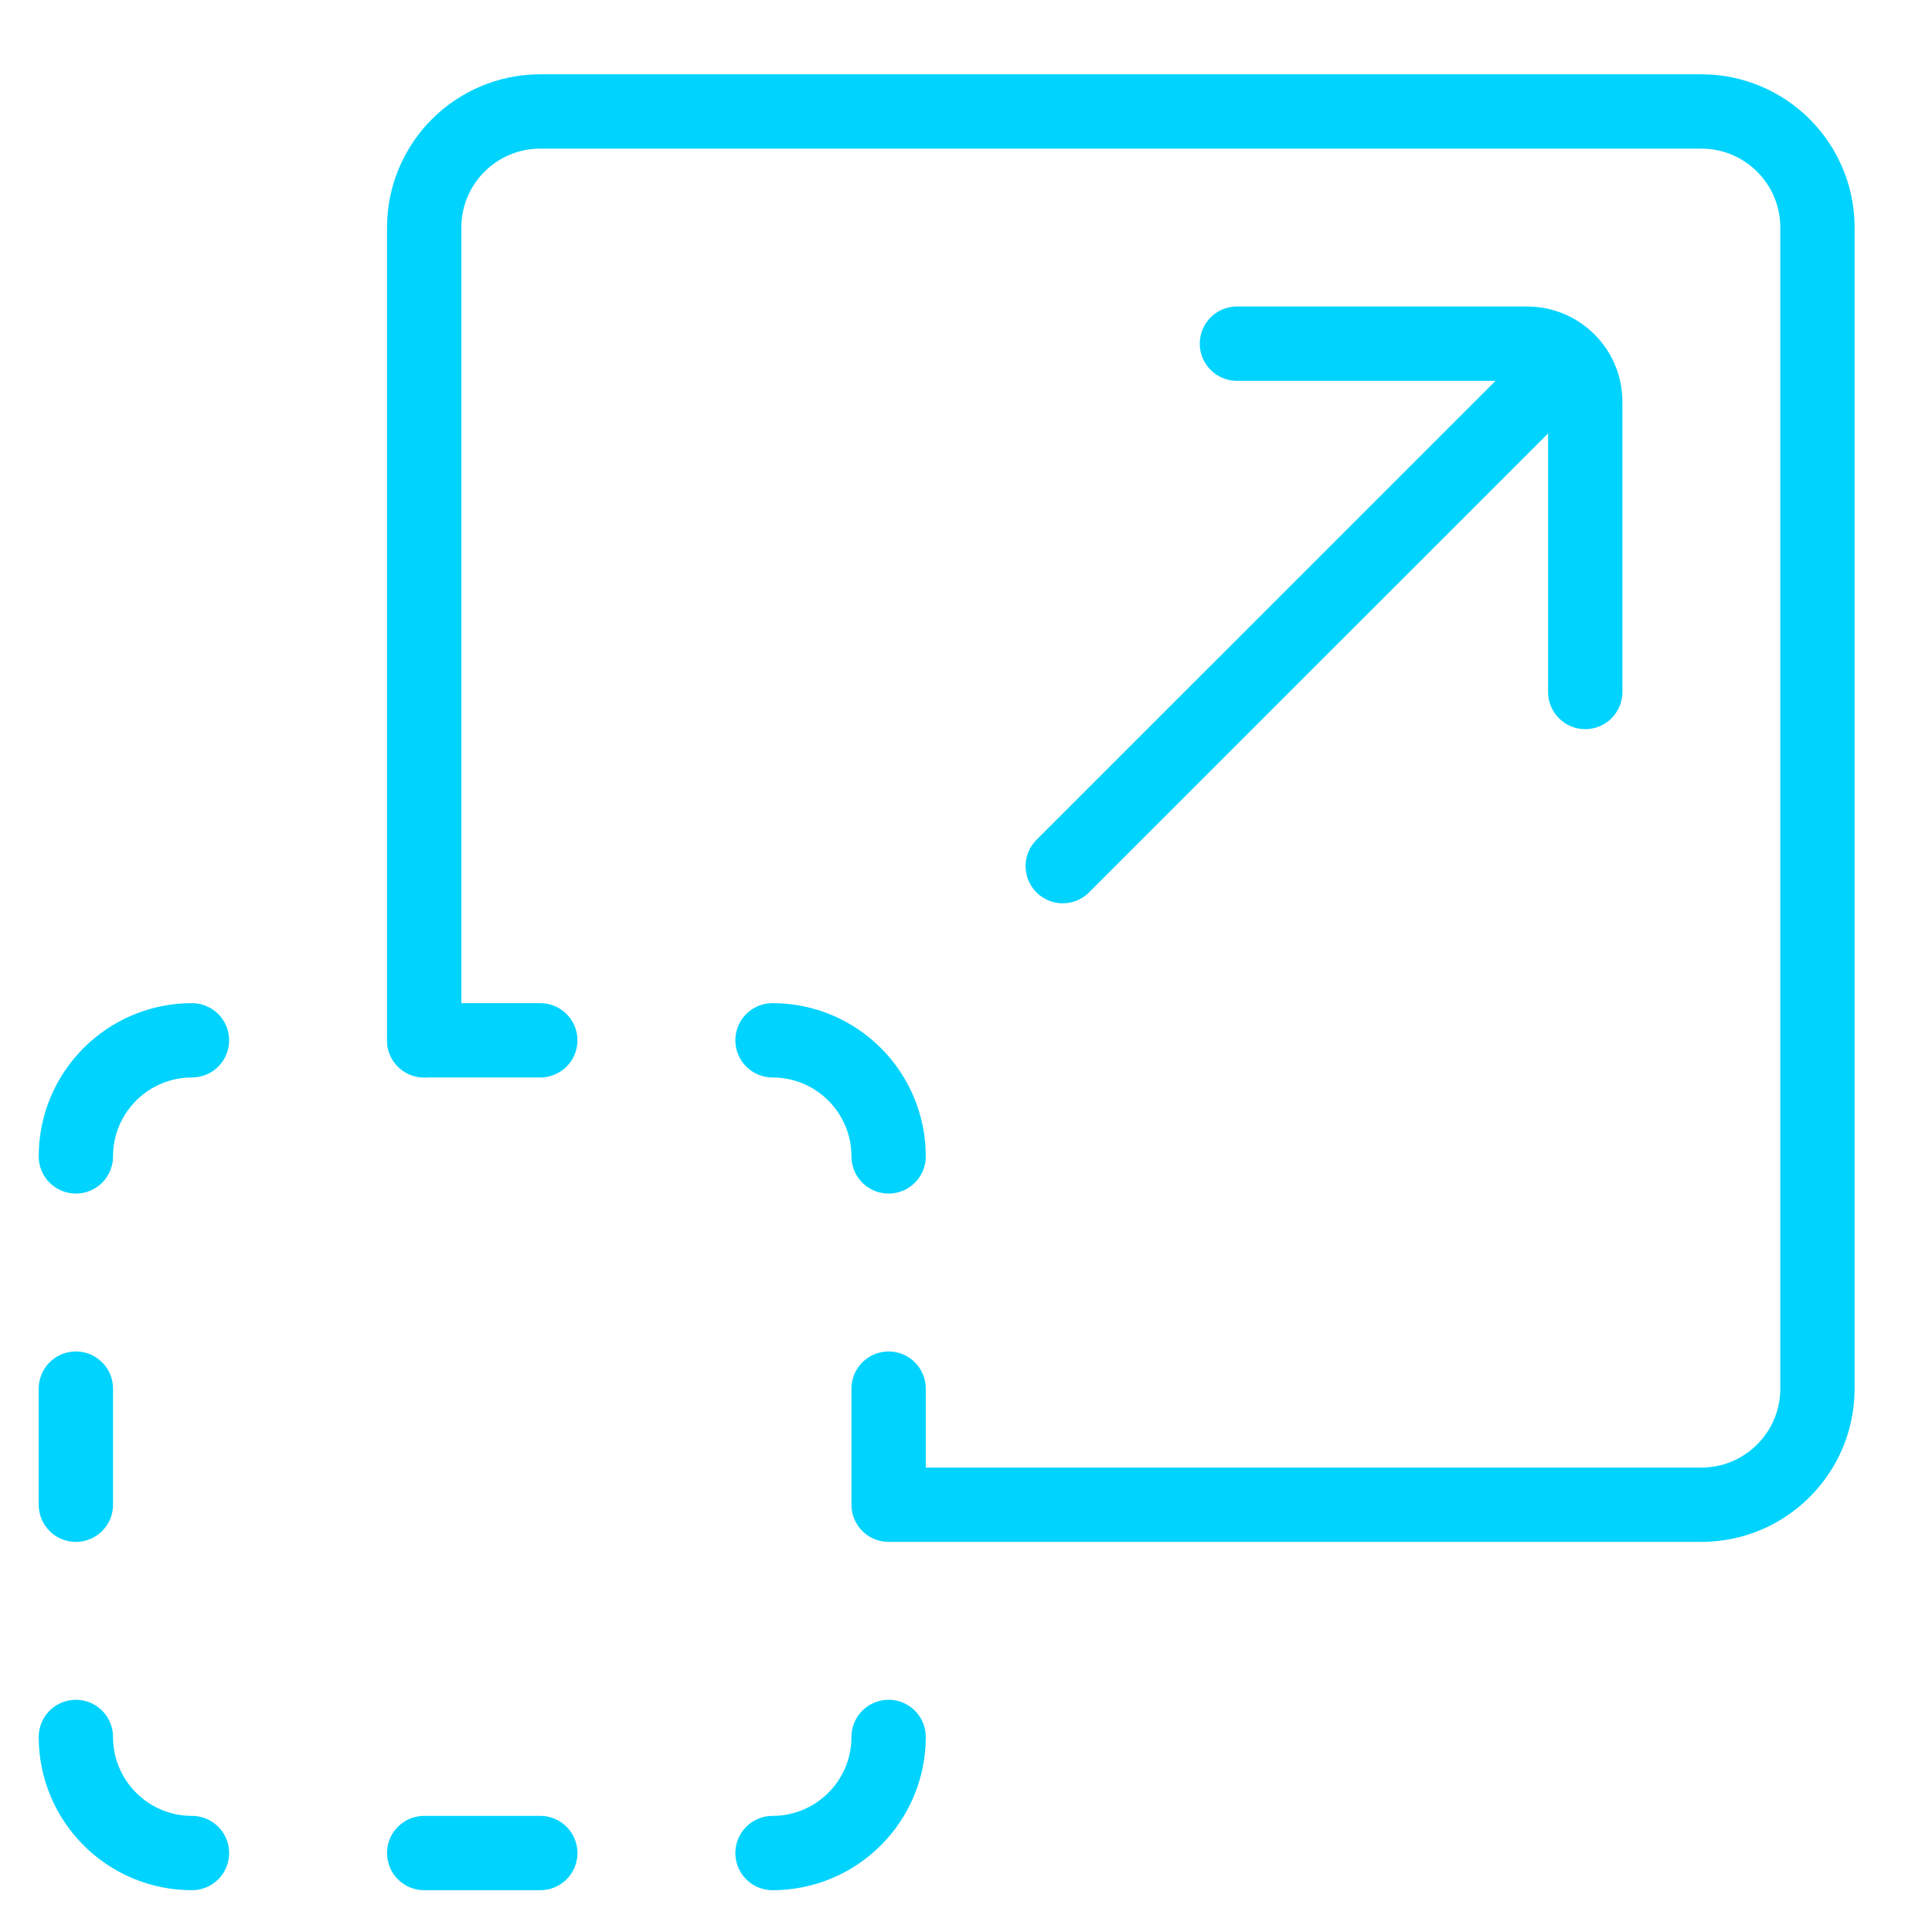
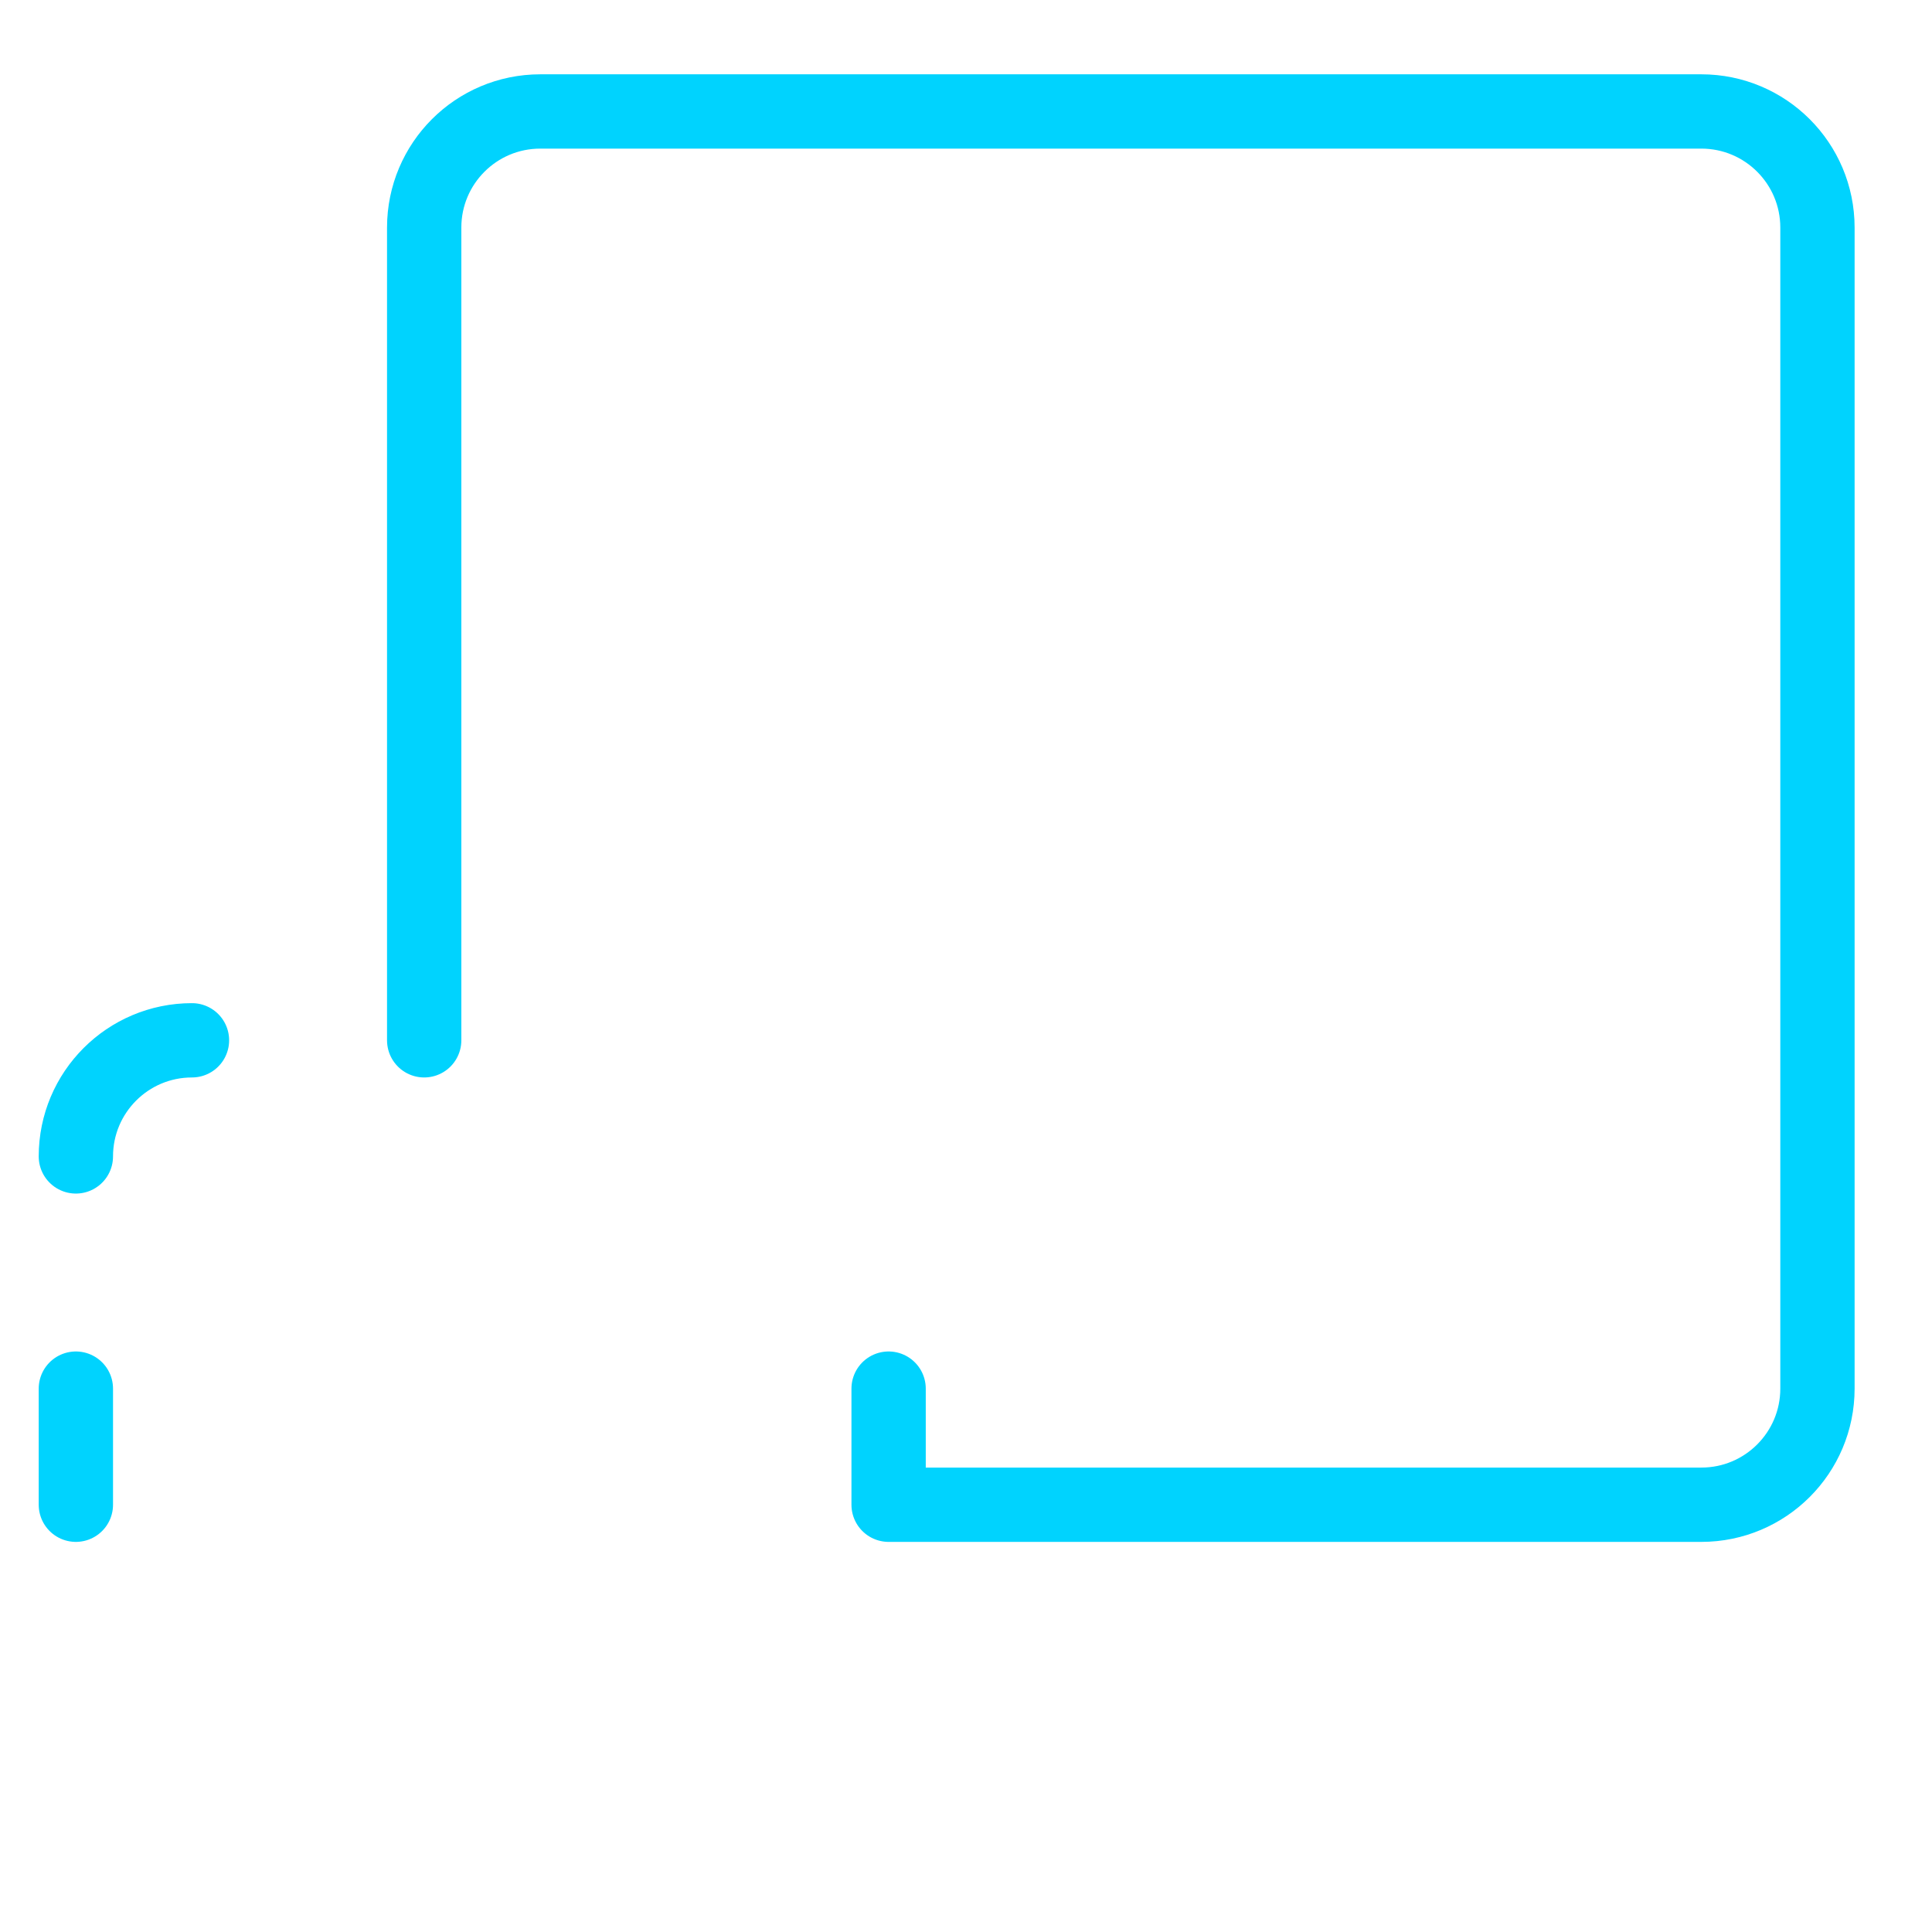
<svg xmlns="http://www.w3.org/2000/svg" width="52px" height="52px" viewBox="0 0 52 52" version="1.1">
  <title>Massively-scalable</title>
  <g id="Massively-scalable" stroke="none" stroke-width="1" fill="none" fill-rule="evenodd" stroke-linecap="round" stroke-linejoin="round">
    <g id="Group" transform="translate(1, 3)" stroke="#00D3FE" stroke-width="2">
      <path d="M22.917,37.5 L44.792,37.5 C46.518,37.5 47.917,36.101 47.917,34.375 L47.917,3.125 C47.917,1.399 46.518,0 44.792,0 L13.542,0 C11.816,0 10.417,1.399 10.417,3.125 L10.417,25 M1.042,37.5 L1.042,34.375 M1.042,28.125 C1.042,26.399 2.441,25 4.167,25 M22.917,37.5 L22.917,34.375" id="Shape" />
-       <path d="M22.917,28.125 C22.917,26.399 21.518,25 19.792,25 M1.042,43.75 C1.042,45.476 2.441,46.875 4.167,46.875 M22.917,43.75 C22.917,45.476 21.518,46.875 19.792,46.875 M10.417,25 L13.542,25 M10.417,46.875 L13.542,46.875 M32.292,6.25 L40.104,6.25 C40.967,6.25 41.667,6.95 41.667,7.812 L41.667,15.625 M41.21,6.708 L27.604,20.312" id="Shape" />
    </g>
  </g>
</svg>